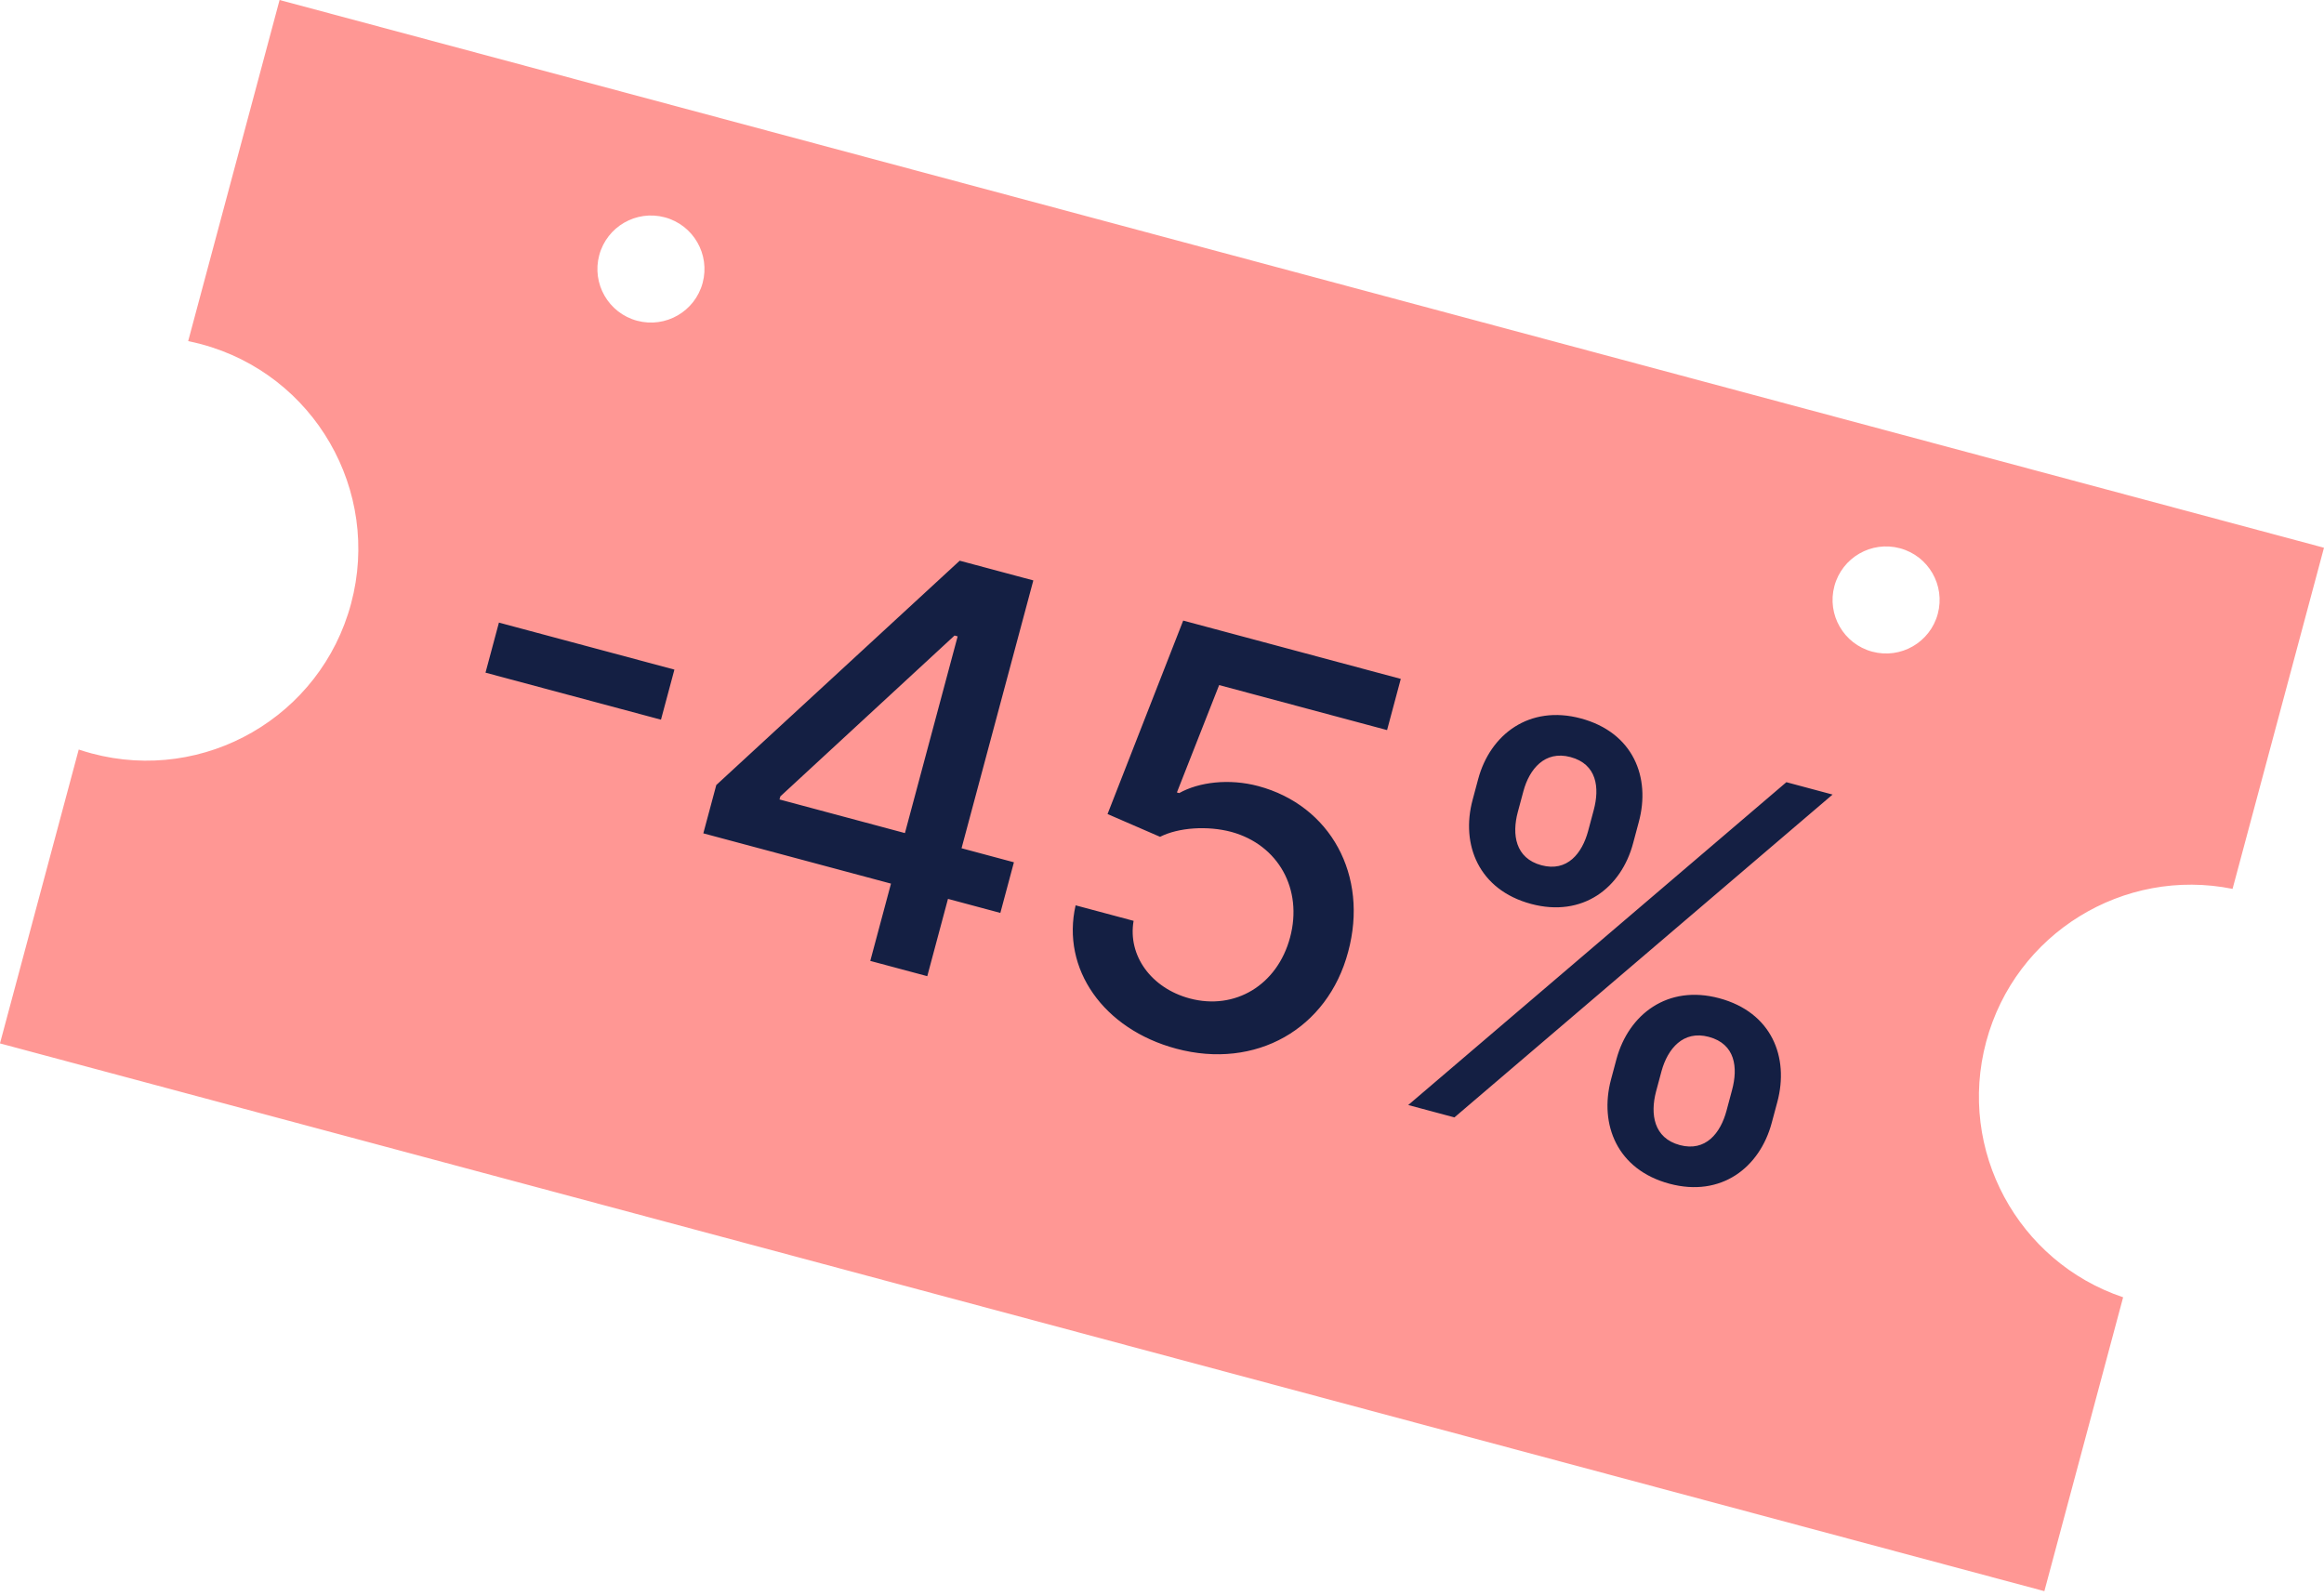
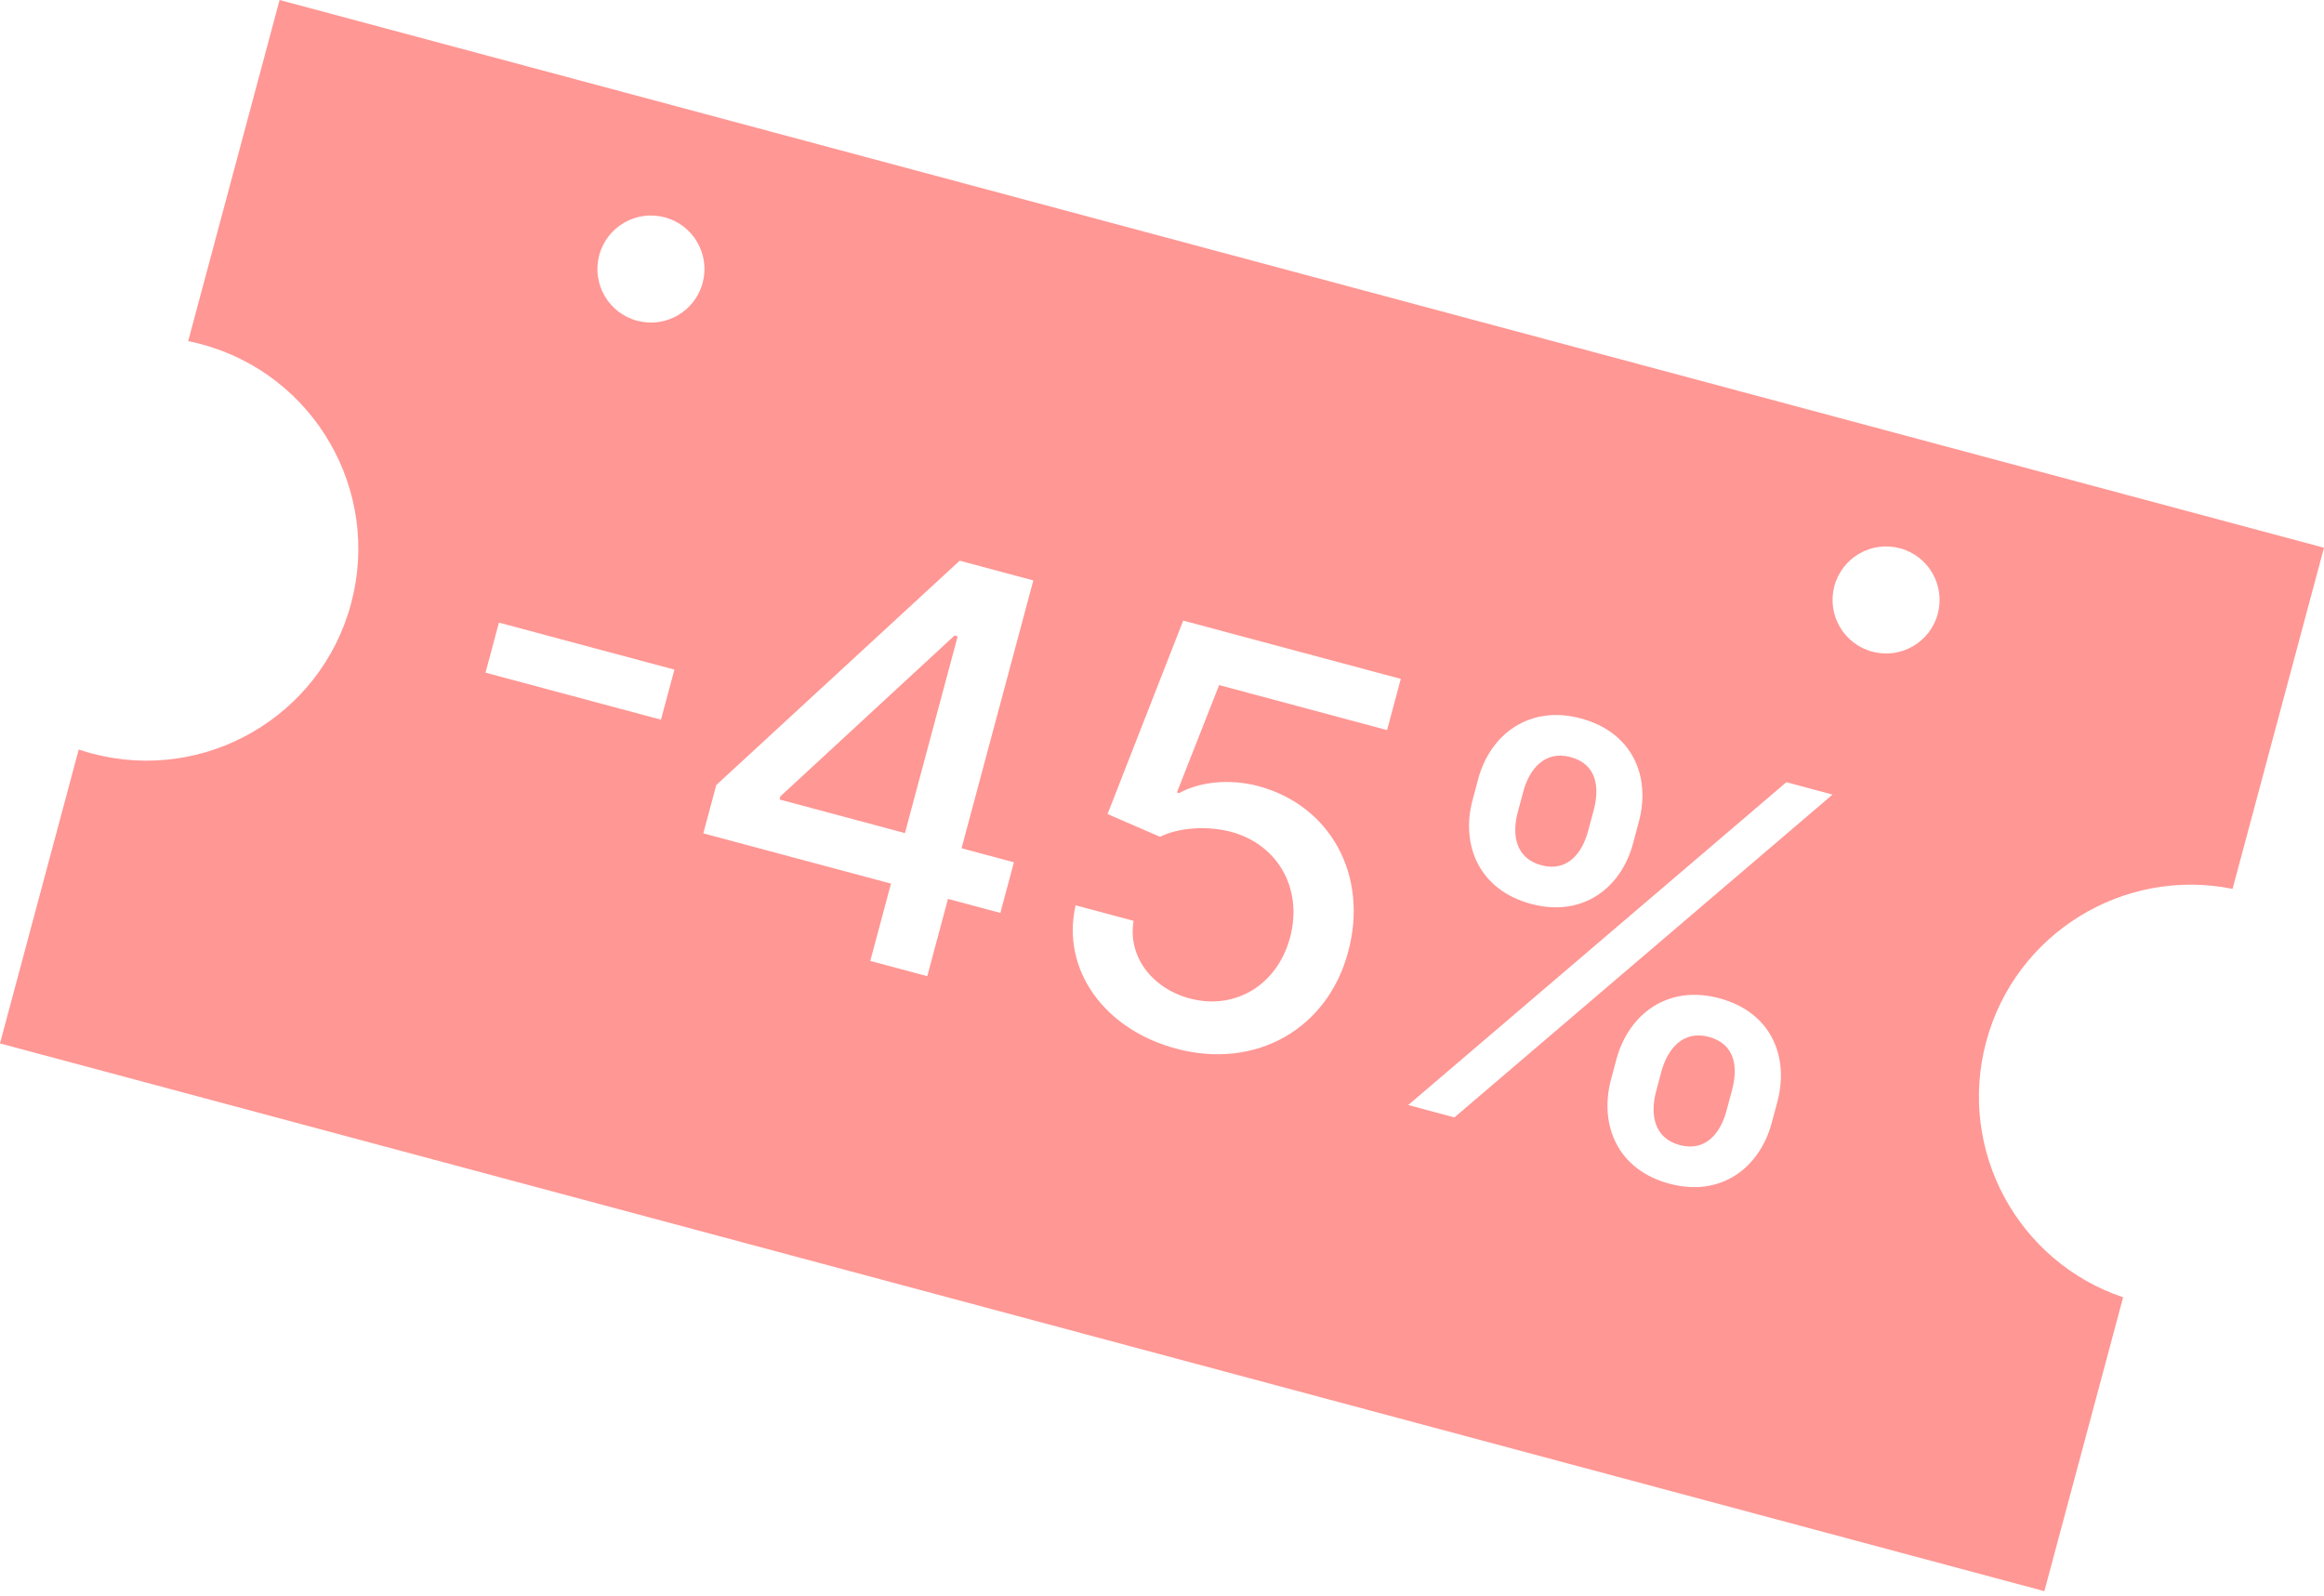
<svg xmlns="http://www.w3.org/2000/svg" width="99" height="68" viewBox="0 0 99 68" fill="none">
-   <rect x="22.58" y="14.133" width="63.015" height="29.695" transform="rotate(17.102 22.58 14.133)" fill="#141F43" />
  <path fill-rule="evenodd" clip-rule="evenodd" d="M98.999 23.335L11.91 0L8.016 14.532C8.202 14.57 8.388 14.614 8.573 14.663C13.388 15.953 16.245 20.902 14.955 25.716C13.665 30.53 8.716 33.387 3.902 32.097C3.716 32.047 3.534 31.992 3.354 31.932L-0.001 44.451L87.088 67.787L90.443 55.267C85.962 53.761 83.369 49.008 84.609 44.38C85.85 39.751 90.472 36.932 95.105 37.868L98.999 23.335ZM27.139 13.664C28.356 13.99 29.606 13.268 29.932 12.052C30.258 10.835 29.536 9.585 28.32 9.259C27.103 8.933 25.853 9.655 25.527 10.871C25.201 12.088 25.923 13.338 27.139 13.664ZM82.548 26.15C82.222 27.366 80.972 28.088 79.755 27.762C78.539 27.436 77.817 26.186 78.143 24.97C78.469 23.753 79.719 23.031 80.935 23.357C82.152 23.683 82.874 24.934 82.548 26.15ZM21.254 26.524L28.729 28.527L28.157 30.66L20.682 28.657L21.254 26.524ZM37.955 37.644L29.961 35.502L30.513 33.444L40.882 23.887L44.019 24.727L40.961 36.137L43.192 36.735L42.614 38.892L40.383 38.294L39.501 41.587L37.073 40.937L37.955 37.644ZM33.206 34.059L38.549 35.491L40.795 27.111L40.663 27.075L33.242 33.928L33.206 34.059ZM57.43 40.55C56.558 43.837 53.496 45.584 50.104 44.675C47.009 43.846 45.2 41.279 45.82 38.569L48.29 39.23C48.033 40.715 49.048 42.098 50.678 42.535C52.612 43.053 54.413 41.965 54.955 39.94C55.507 37.882 54.459 35.995 52.463 35.443C51.443 35.169 50.203 35.252 49.417 35.65L47.18 34.68L50.403 26.438L59.672 28.922L59.088 31.103L51.934 29.186L50.135 33.76L50.234 33.787C51.064 33.321 52.353 33.155 53.604 33.49C56.675 34.313 58.312 37.292 57.43 40.55ZM71.117 50.429C68.886 49.831 68.123 47.906 68.624 46.002L68.862 45.113C69.38 43.214 71.037 41.937 73.235 42.526C75.474 43.126 76.223 45.039 75.712 46.949L75.473 47.838C74.964 49.739 73.324 51.02 71.117 50.429ZM65.223 38.509C62.992 37.911 62.221 35.984 62.73 34.082L62.968 33.193C63.48 31.283 65.151 30.019 67.341 30.606C69.572 31.204 70.329 33.118 69.809 35.026L69.571 35.915C69.068 37.827 67.421 39.098 65.223 38.509ZM61.957 47.604L59.989 47.077L76.098 33.323L78.066 33.85L61.957 47.604ZM72.794 44.173C71.699 43.879 71.042 44.683 70.781 45.627L70.542 46.517C70.299 47.457 70.439 48.483 71.558 48.783C72.662 49.078 73.293 48.268 73.547 47.322L73.785 46.432C74.039 45.486 73.93 44.477 72.794 44.173ZM66.9 32.252C65.805 31.959 65.146 32.771 64.895 33.709L64.656 34.598C64.403 35.545 64.545 36.562 65.664 36.862C66.768 37.158 67.399 36.348 67.653 35.401L67.891 34.512C68.145 33.566 68.036 32.557 66.9 32.252Z" fill="#FF9794" />
</svg>